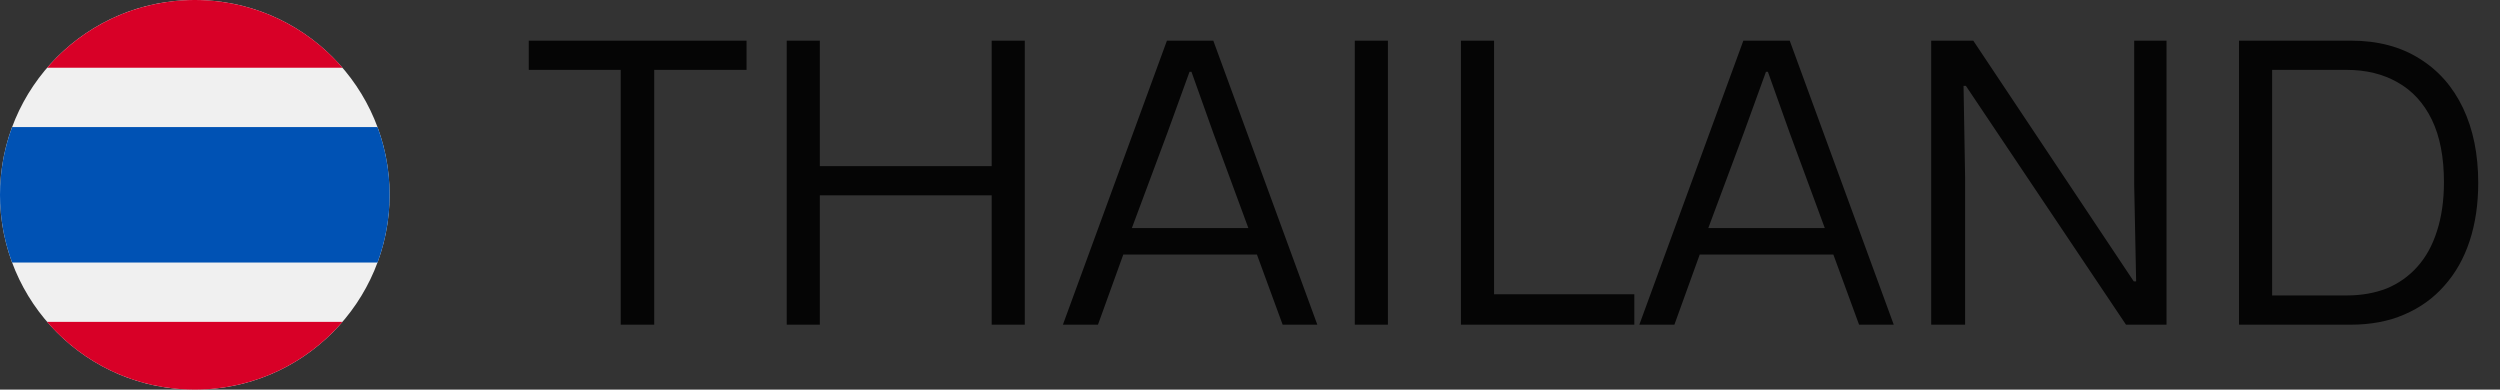
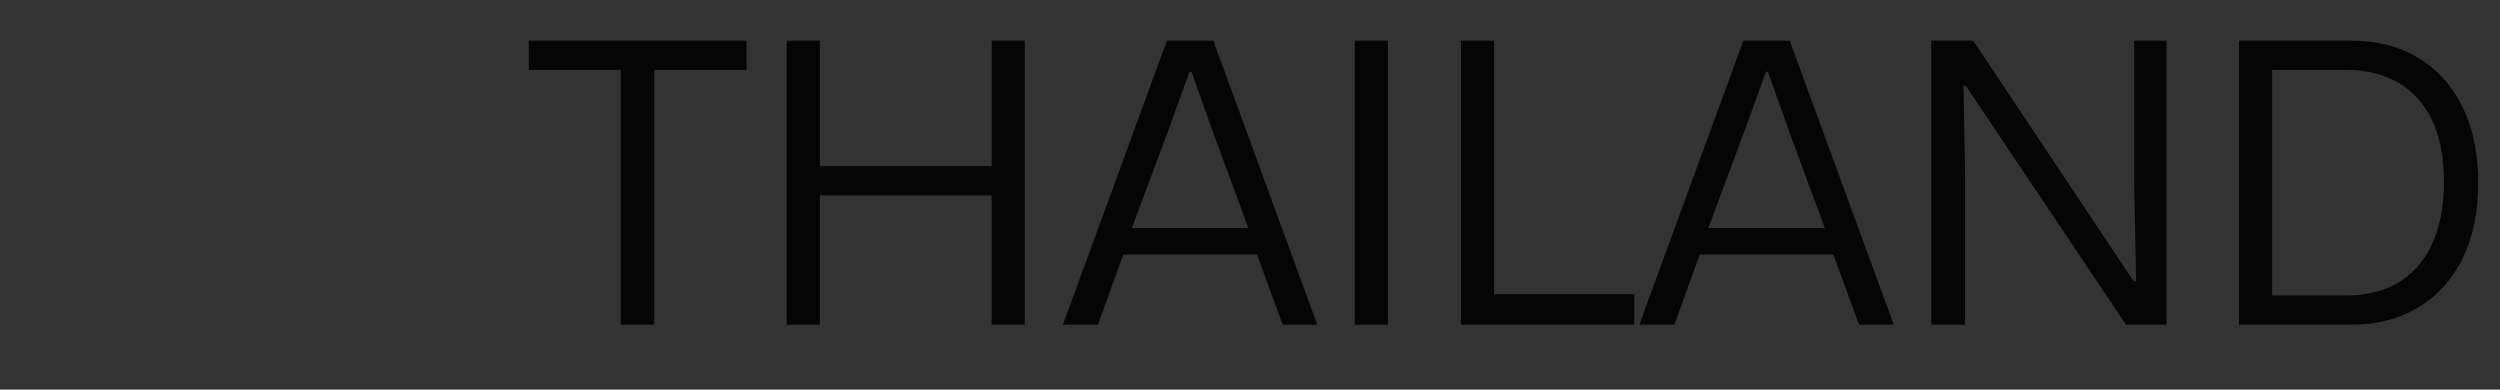
<svg xmlns="http://www.w3.org/2000/svg" width="154" height="24" viewBox="0 0 154 24" fill="none">
  <rect x="0" y="0" width="154" height="24" fill="#333333" stroke="none" />
  <g clip-path="url(#clip0_7170_6684)">
-     <path d="M12 24C18.627 24 24 18.627 24 12C24 5.373 18.627 0 12 0C5.373 0 0 5.373 0 12C0 18.627 5.373 24 12 24Z" fill="#F0F0F0" />
-     <path d="M23.253 7.827H0.747C0.252 9.162 -0.001 10.575 5.94697e-06 12C-0.001 13.425 0.251 14.838 0.747 16.174H23.253C23.749 14.838 24.001 13.425 24 12C24.001 10.575 23.749 9.162 23.253 7.827Z" fill="#0052B4" />
    <path fill-rule="evenodd" clip-rule="evenodd" d="M2.903 4.173C5.104 1.618 8.362 0 12 0C15.637 0 18.896 1.618 21.103 4.173H2.903ZM2.896 19.827H21.096C18.896 22.382 15.637 24 12 24C8.362 24 5.104 22.382 2.896 19.827Z" fill="#D80027" />
  </g>
  <g opacity="0.9">
    <path d="M38.236 20V4.304H32.572V2.504H45.987V4.304H40.3V20H38.236ZM48.462 20V2.504H50.502V10.568L50.166 10.232H61.422L61.087 10.568V2.504H63.127V20H61.087V11.696L61.422 12.032H50.166L50.502 11.696V20H48.462ZM65.475 20L71.883 2.504H74.739L81.147 20H79.011L77.427 15.68H69.195L67.635 20H65.475ZM69.723 14.048H76.899L74.739 8.192L73.395 4.424H73.275L71.907 8.192L69.723 14.048ZM83.455 20V2.504H85.495V20H83.455ZM89.994 20V2.504H92.034V18.704L91.554 18.128H100.674V20H89.994ZM100.983 20L107.391 2.504H110.247L116.655 20H114.519L112.935 15.68H104.703L103.143 20H100.983ZM105.231 14.048H112.407L110.247 8.192L108.903 4.424H108.783L107.415 8.192L105.231 14.048ZM118.962 20V2.504H121.554L131.442 17.336H131.586L131.466 11.36V2.504H133.458V20H130.962L121.098 5.288H120.954L121.05 10.904V20H118.962ZM137.923 20V2.504H144.811C146.459 2.504 147.867 2.872 149.035 3.608C150.203 4.328 151.099 5.344 151.723 6.656C152.347 7.968 152.659 9.504 152.659 11.264C152.659 12.576 152.483 13.768 152.131 14.84C151.779 15.912 151.259 16.832 150.571 17.6C149.899 18.368 149.075 18.96 148.099 19.376C147.139 19.792 146.043 20 144.811 20H137.923ZM139.963 18.2H144.547C145.459 18.2 146.283 18.056 147.019 17.768C147.755 17.464 148.387 17.016 148.915 16.424C149.443 15.832 149.843 15.104 150.115 14.24C150.403 13.36 150.547 12.352 150.547 11.216C150.547 9.68 150.299 8.4 149.803 7.376C149.307 6.352 148.603 5.584 147.691 5.072C146.795 4.56 145.747 4.304 144.547 4.304H139.963V18.2Z" fill="black" />
  </g>
  <defs>
    <clipPath id="clip0_7170_6684">
-       <rect width="24" height="24" fill="white" />
-     </clipPath>
+       </clipPath>
  </defs>
</svg>